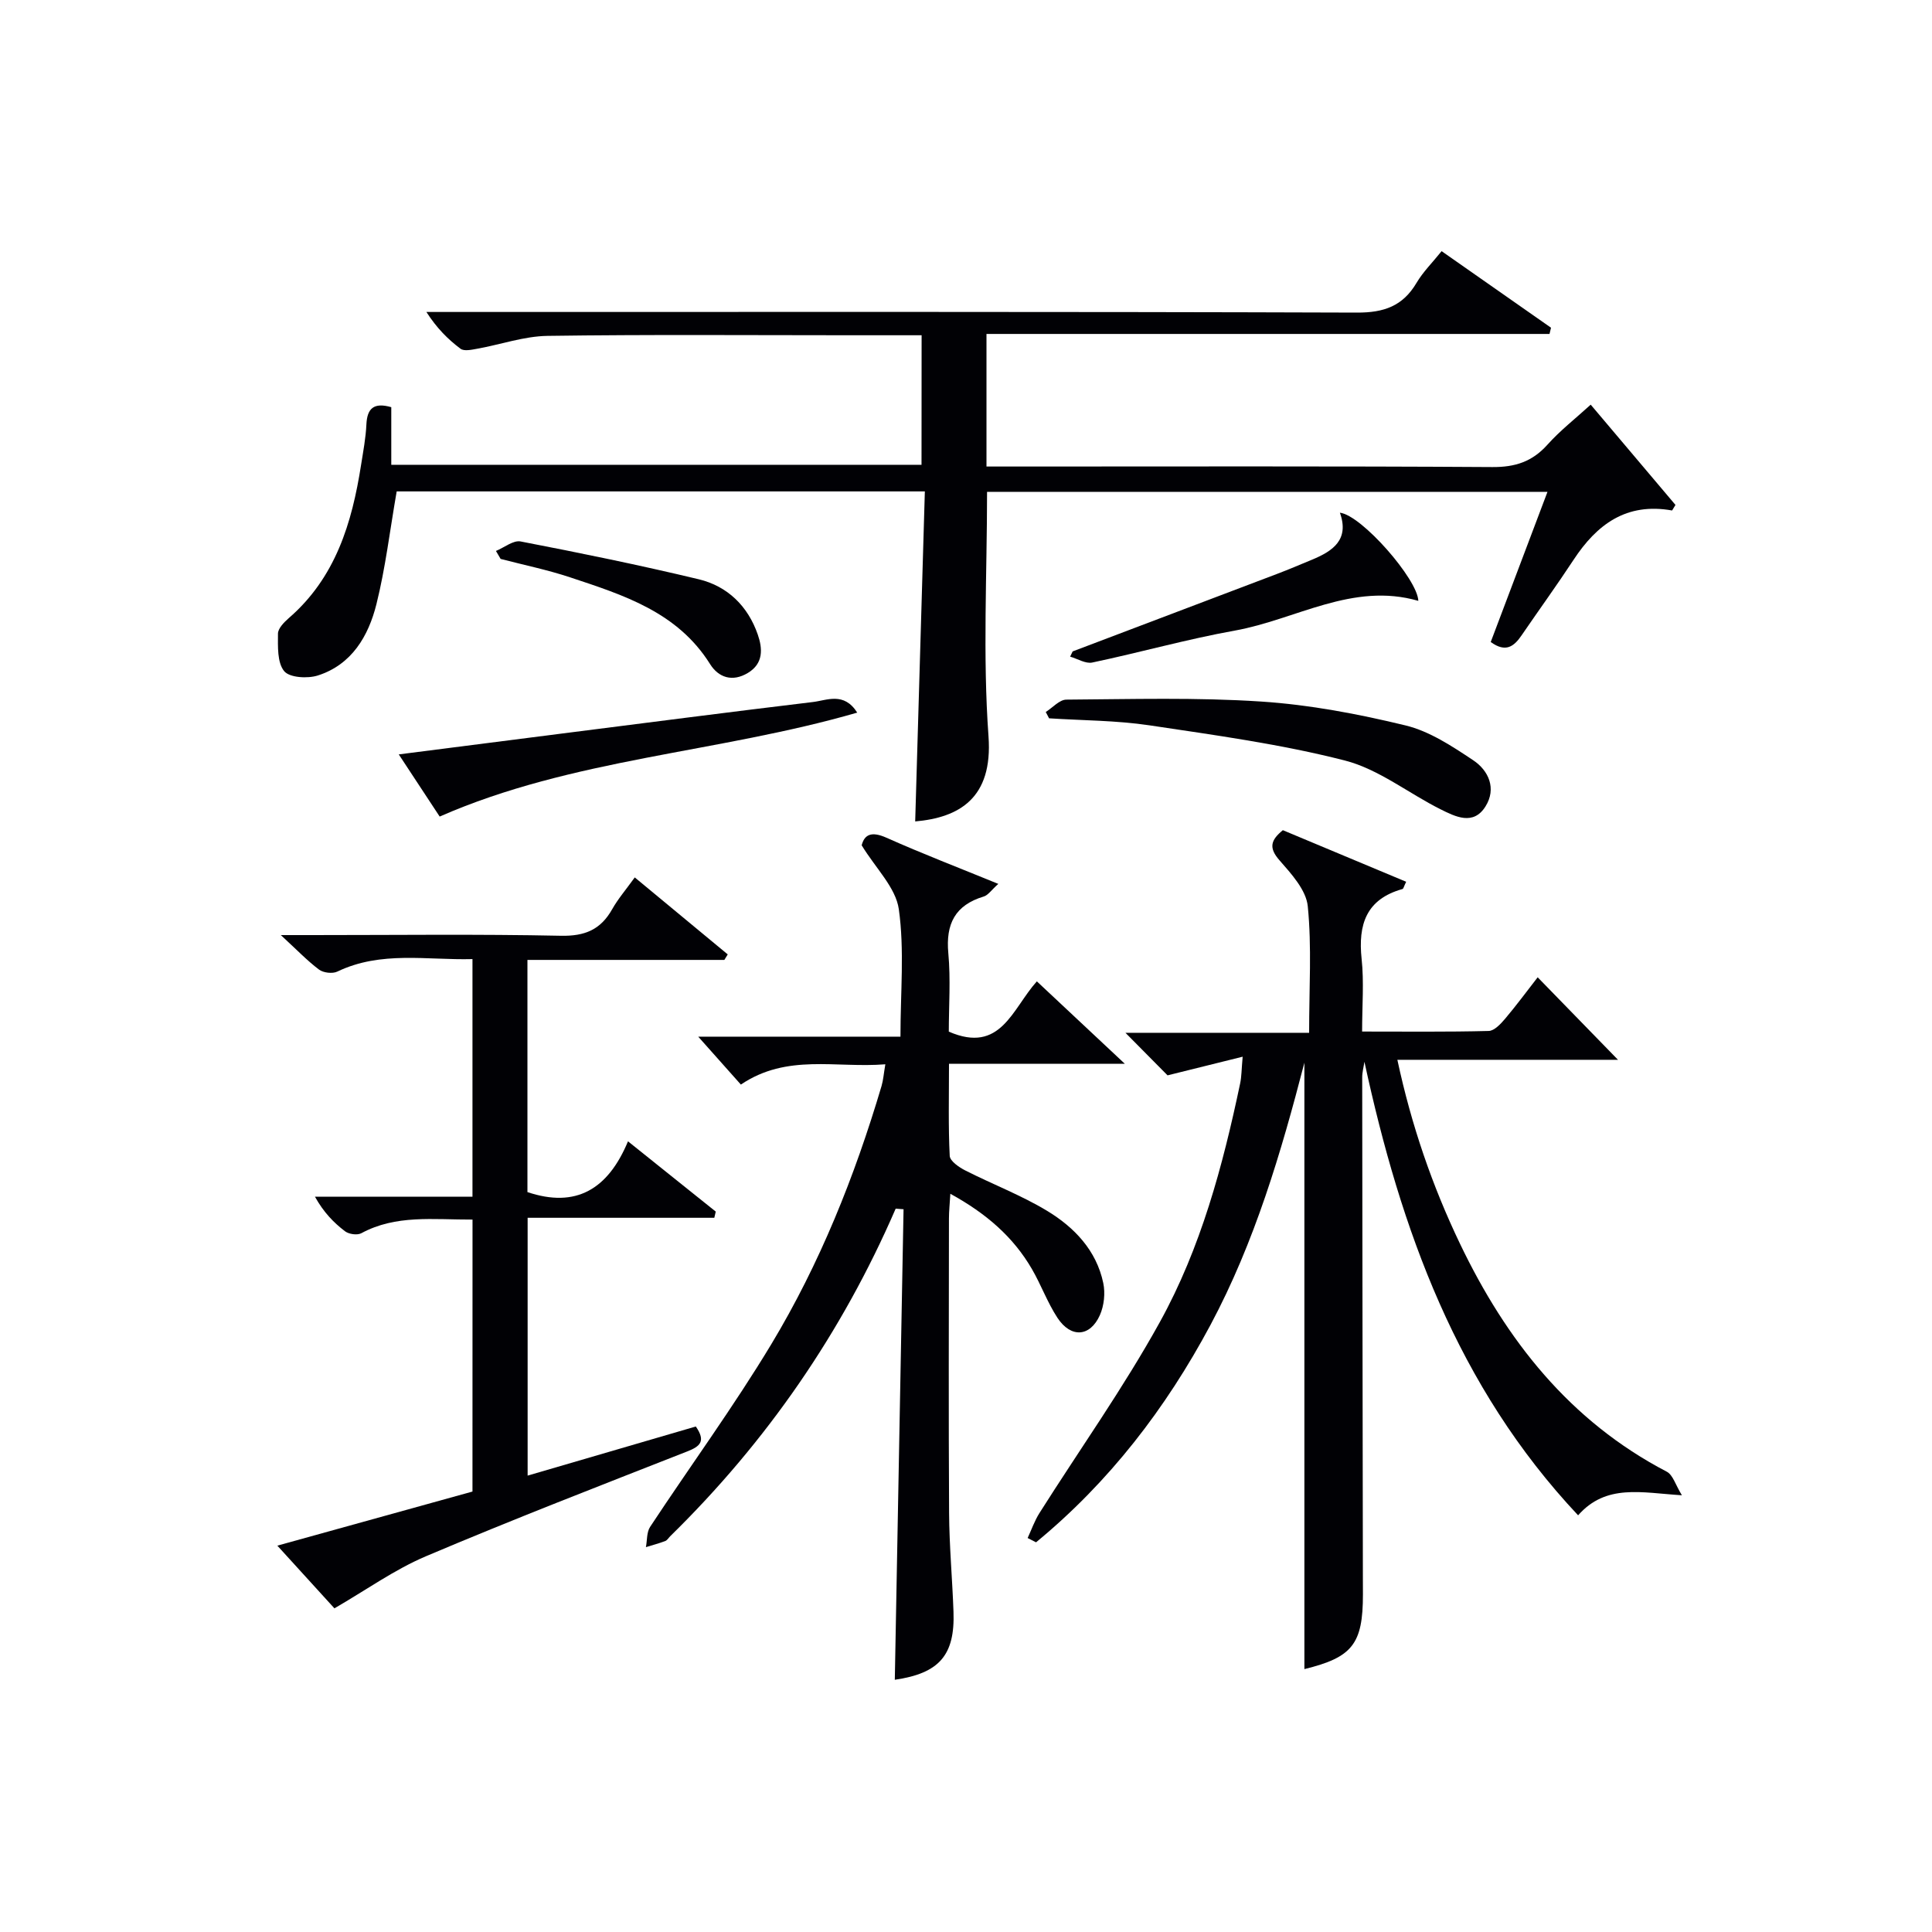
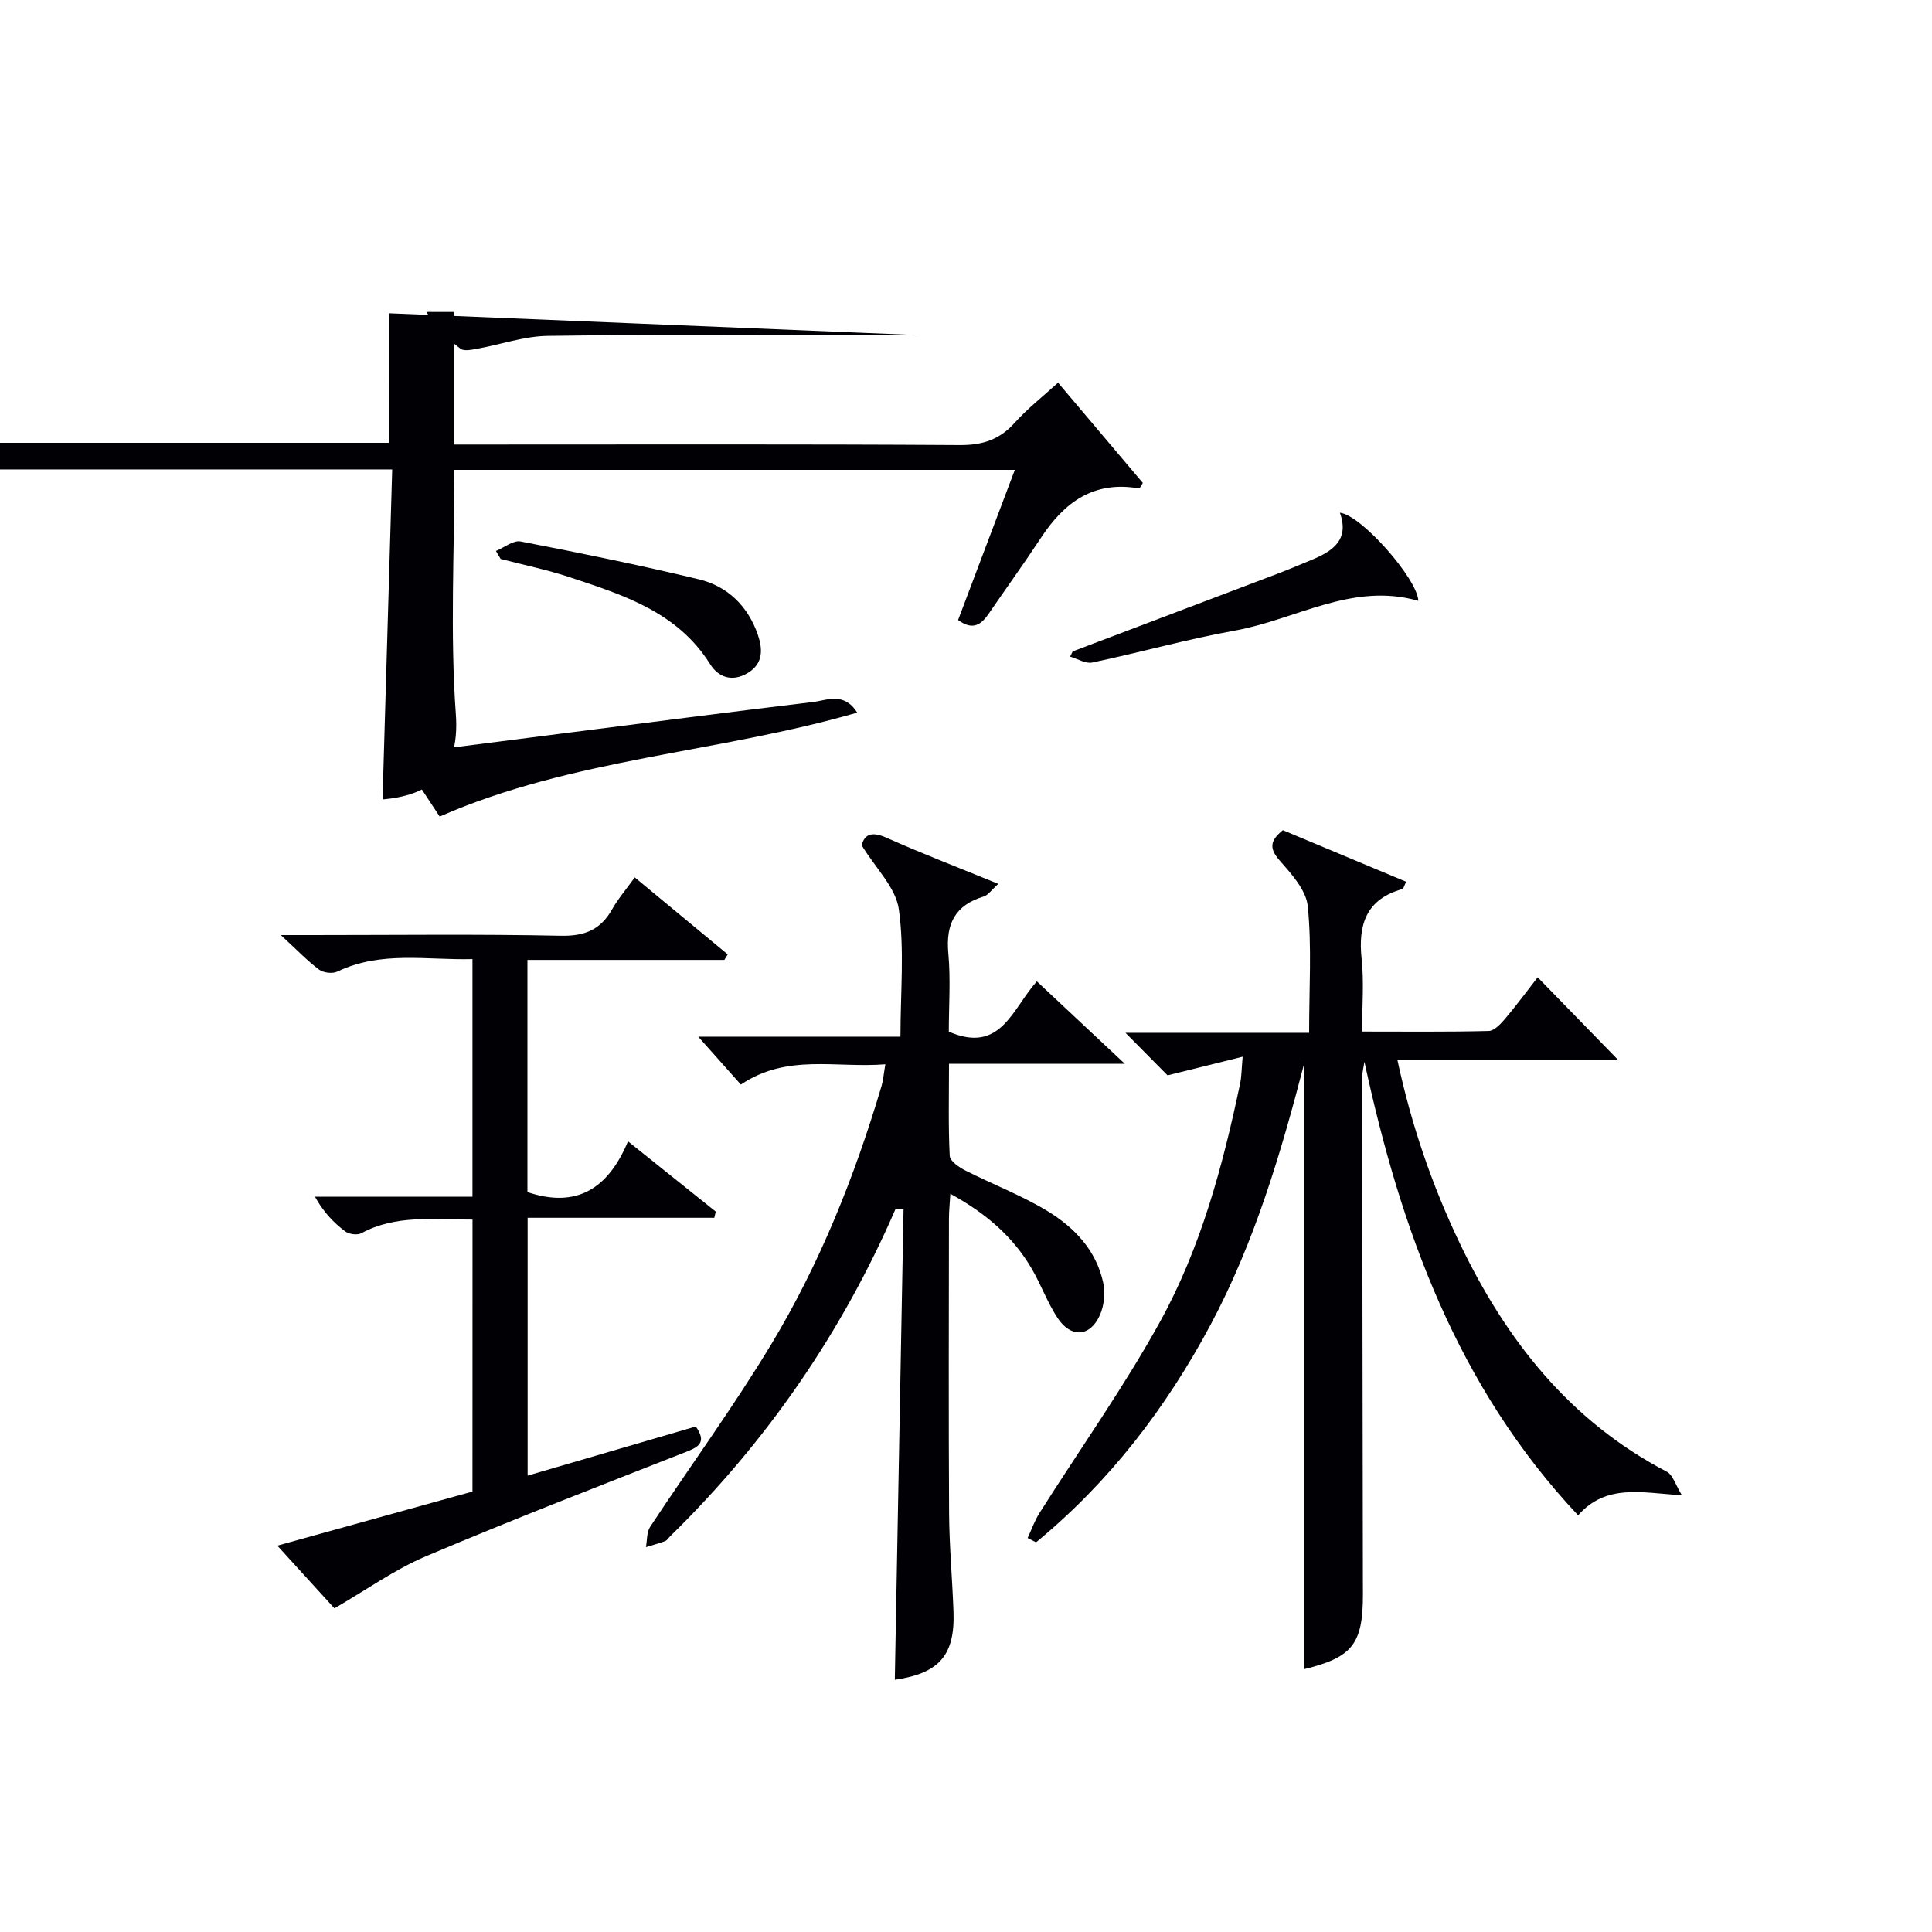
<svg xmlns="http://www.w3.org/2000/svg" enable-background="new 0 0 400 400" viewBox="0 0 400 400">
  <g fill="#010105">
    <path d="m326.73 313.73c-25.06-26.67-36.71-59.1-44.24-93.9-.16 1.09-.47 2.18-.46 3.27.03 34.66.09 69.33.14 103.99 0 1 .01 2 .01 3 .01 10.32-2.21 13.05-12.12 15.48 0-41.75 0-83.65 0-125.55-4.81 18.57-10.27 37.12-19.44 54.29-9.24 17.29-20.98 32.55-36.12 45.01-.58-.3-1.16-.59-1.74-.89.8-1.72 1.43-3.55 2.43-5.14 8.34-13.19 17.42-25.95 24.95-39.58 8.47-15.33 13.02-32.28 16.62-49.4.3-1.42.28-2.9.52-5.53-5.34 1.32-10.04 2.49-15.55 3.86-2.11-2.13-4.89-4.93-8.72-8.81h38.03c0-9.3.56-17.82-.28-26.2-.33-3.36-3.4-6.71-5.85-9.51-2.29-2.6-1.82-4.18.69-6.24 8.5 3.55 16.99 7.1 25.53 10.68-.48.98-.56 1.45-.75 1.5-7.53 2.1-9.23 7.35-8.47 14.49.51 4.76.1 9.62.1 15.02 8.97 0 17.6.1 26.21-.12 1.16-.03 2.48-1.45 3.39-2.52 2.36-2.79 4.52-5.73 6.75-8.59 5.63 5.78 11.11 11.42 16.63 17.08-14.71 0-29.9 0-45.68 0 2.92 13.62 7.23 26.1 12.95 38.05 9.56 19.97 22.72 36.74 42.83 47.23 1.27.66 1.81 2.74 3.13 4.88-8.37-.52-15.68-2.44-21.49 4.15z" />
-     <path d="m190.81 69.41c-5.34 0-10.15 0-14.96 0-20.83 0-41.66-.17-62.49.13-4.86.07-9.69 1.79-14.55 2.66-1.15.21-2.73.56-3.47 0-2.6-1.95-4.92-4.27-7.06-7.61h5.68c62.32 0 124.65-.08 186.97.13 5.6.02 9.5-1.34 12.35-6.16 1.34-2.27 3.28-4.18 5.19-6.56 7.58 5.3 15.11 10.58 22.65 15.85-.1.43-.21.86-.31 1.29-38.78 0-77.55 0-116.57 0v27.45h5.77c33 0 65.99-.1 98.98.11 4.72.03 8.24-1.12 11.38-4.62 2.64-2.95 5.81-5.42 8.97-8.3 5.97 7.07 11.76 13.92 17.55 20.76-.23.38-.47.77-.7 1.15-9.48-1.7-15.59 2.9-20.39 10.2-3.47 5.28-7.18 10.4-10.75 15.62-1.56 2.29-3.27 3.7-6.41 1.41 3.86-10.21 7.7-20.38 11.75-31.09-39.03 0-77.54 0-116.03 0 0 17.04-.91 33.91.3 50.63.93 12.84-6.12 16.81-15.18 17.61.66-22.67 1.33-45.33 2-68.33-37.23 0-73.63 0-109.35 0-1.41 8.08-2.32 15.83-4.19 23.33-1.65 6.61-5.1 12.53-12.13 14.78-2.12.68-5.87.46-6.98-.9-1.45-1.78-1.29-5.1-1.28-7.75 0-1.08 1.25-2.36 2.22-3.21 9.7-8.38 13.11-19.71 14.99-31.76.44-2.78.97-5.57 1.1-8.38.16-3.28 1.51-4.59 5.15-3.55v11.93h109.78c.02-8.89.02-17.52.02-26.82z" />
+     <path d="m190.81 69.41c-5.34 0-10.15 0-14.96 0-20.83 0-41.66-.17-62.49.13-4.86.07-9.69 1.79-14.55 2.66-1.15.21-2.73.56-3.47 0-2.6-1.95-4.92-4.27-7.06-7.61h5.68v27.45h5.77c33 0 65.99-.1 98.98.11 4.72.03 8.24-1.12 11.38-4.62 2.64-2.95 5.81-5.42 8.97-8.3 5.97 7.07 11.76 13.92 17.55 20.76-.23.38-.47.77-.7 1.15-9.48-1.7-15.59 2.9-20.39 10.2-3.47 5.28-7.18 10.4-10.75 15.62-1.56 2.29-3.27 3.7-6.41 1.41 3.86-10.21 7.7-20.38 11.75-31.09-39.03 0-77.54 0-116.03 0 0 17.04-.91 33.91.3 50.63.93 12.84-6.12 16.81-15.18 17.61.66-22.67 1.33-45.33 2-68.33-37.23 0-73.63 0-109.35 0-1.41 8.08-2.32 15.83-4.19 23.33-1.65 6.61-5.1 12.53-12.13 14.78-2.12.68-5.87.46-6.98-.9-1.45-1.78-1.29-5.1-1.28-7.75 0-1.08 1.25-2.36 2.22-3.21 9.7-8.38 13.11-19.71 14.99-31.76.44-2.78.97-5.57 1.1-8.38.16-3.28 1.51-4.59 5.15-3.55v11.93h109.78c.02-8.89.02-17.52.02-26.82z" />
    <path d="m185.44 250.24c-11.12 25.66-26.7 48.24-46.65 67.79-.36.35-.65.87-1.07 1.03-1.3.49-2.66.85-3.99 1.26.27-1.41.14-3.09.87-4.2 8.32-12.62 17.28-24.86 25.08-37.8 10.06-16.7 17.28-34.76 22.83-53.46.36-1.22.45-2.53.79-4.51-10.22.83-20.34-2.27-29.91 4.2-2.59-2.91-5.26-5.91-8.83-9.92h41.87c0-9.23.85-17.95-.34-26.39-.63-4.48-4.79-8.47-7.69-13.23.57-2.22 2.01-2.96 5.13-1.57 7.39 3.3 14.95 6.2 23.16 9.56-1.44 1.28-2.11 2.34-3.01 2.61-5.94 1.79-7.9 5.67-7.34 11.74.5 5.43.1 10.93.1 16.24 10.78 4.68 13.11-4.73 18.23-10.41 5.8 5.44 11.55 10.82 18.22 17.07-12.6 0-24.21 0-36.41 0 0 6.85-.16 12.97.15 19.06.06 1.08 1.93 2.37 3.24 3.03 5.61 2.85 11.56 5.11 16.92 8.35 5.62 3.4 10.21 8.18 11.63 14.95.44 2.09.17 4.68-.7 6.64-2.02 4.53-6 4.79-8.78.57-2.08-3.17-3.39-6.83-5.3-10.12-3.86-6.64-9.44-11.49-16.88-15.57-.12 2.06-.29 3.6-.29 5.13-.02 20.32-.09 40.65.03 60.97.04 6.81.67 13.61.91 20.42.33 9.02-2.96 12.76-12.15 14.1.6-32.46 1.21-64.94 1.81-97.42-.58-.04-1.1-.08-1.63-.12z" />
    <path d="m97.83 252.5c-8.19.03-15.86-1.05-23.03 2.83-.84.45-2.57.2-3.37-.41-2.35-1.79-4.43-3.93-6.22-7.15h32.61c0-16.75 0-32.71 0-49.2-9.47.25-18.93-1.76-27.99 2.59-1 .48-2.88.25-3.77-.41-2.45-1.84-4.6-4.1-7.92-7.15h6.52c17.16 0 34.33-.22 51.49.14 4.95.1 8.21-1.27 10.59-5.49 1.21-2.15 2.86-4.06 4.68-6.59 6.55 5.42 12.9 10.68 19.25 15.94-.23.38-.46.76-.7 1.14-13.53 0-27.05 0-40.77 0v48.07c10.06 3.38 16.68-.58 20.82-10.51 6.46 5.17 12.32 9.86 18.17 14.55-.1.43-.2.85-.3 1.28-12.81 0-25.61 0-38.65 0v53.38c11.7-3.42 23.22-6.78 34.82-10.17 2.1 3.04.94 4.1-1.79 5.17-18.08 7.1-36.2 14.11-54.07 21.69-6.51 2.76-12.39 6.99-18.96 10.79-3.54-3.89-7.32-8.03-11.82-12.98 13.87-3.84 27.11-7.51 40.4-11.2.01-18.82.01-37.28.01-56.31z" />
-     <path d="m216.51 147.41c1.42-.89 2.84-2.55 4.26-2.56 13.46-.09 26.97-.49 40.38.4 10.03.66 20.06 2.57 29.84 4.94 4.97 1.2 9.63 4.29 13.99 7.19 3.23 2.14 4.9 5.88 2.57 9.59-2.51 4.01-6.22 2.12-9.31.58-6.65-3.32-12.81-8.31-19.82-10.1-13.24-3.39-26.9-5.25-40.45-7.28-6.84-1.02-13.84-1-20.77-1.45-.22-.44-.46-.88-.69-1.31z" />
    <path d="m177.48 147.54c-28.91 8.37-58.88 9.43-86.45 21.52-2.43-3.69-5.23-7.95-8.47-12.87 11.58-1.48 22.49-2.88 33.4-4.27 17.43-2.21 34.86-4.48 52.31-6.57 2.93-.34 6.45-2.17 9.21 2.19z" />
    <path d="m222.08 134.87c14.07-5.33 28.15-10.66 42.22-16.01 2.48-.94 4.93-1.98 7.38-3 4.29-1.78 7.73-4.13 5.73-9.71 4.49.5 16.1 13.78 16.24 18.25-13.62-3.93-25.34 3.88-37.96 6.15-9.92 1.78-19.67 4.54-29.55 6.62-1.38.29-3.05-.78-4.58-1.22.16-.36.34-.72.52-1.08z" />
    <path d="m102.68 114.07c1.71-.7 3.59-2.26 5.1-1.97 12.34 2.38 24.66 4.9 36.88 7.83 5.98 1.43 10.2 5.58 12.23 11.45.99 2.86 1.23 5.98-2.06 7.95-3.21 1.93-6.08.94-7.82-1.84-6.75-10.78-17.93-14.29-28.98-17.96-4.7-1.56-9.58-2.56-14.38-3.81-.32-.56-.65-1.11-.97-1.65z" />
  </g>
</svg>